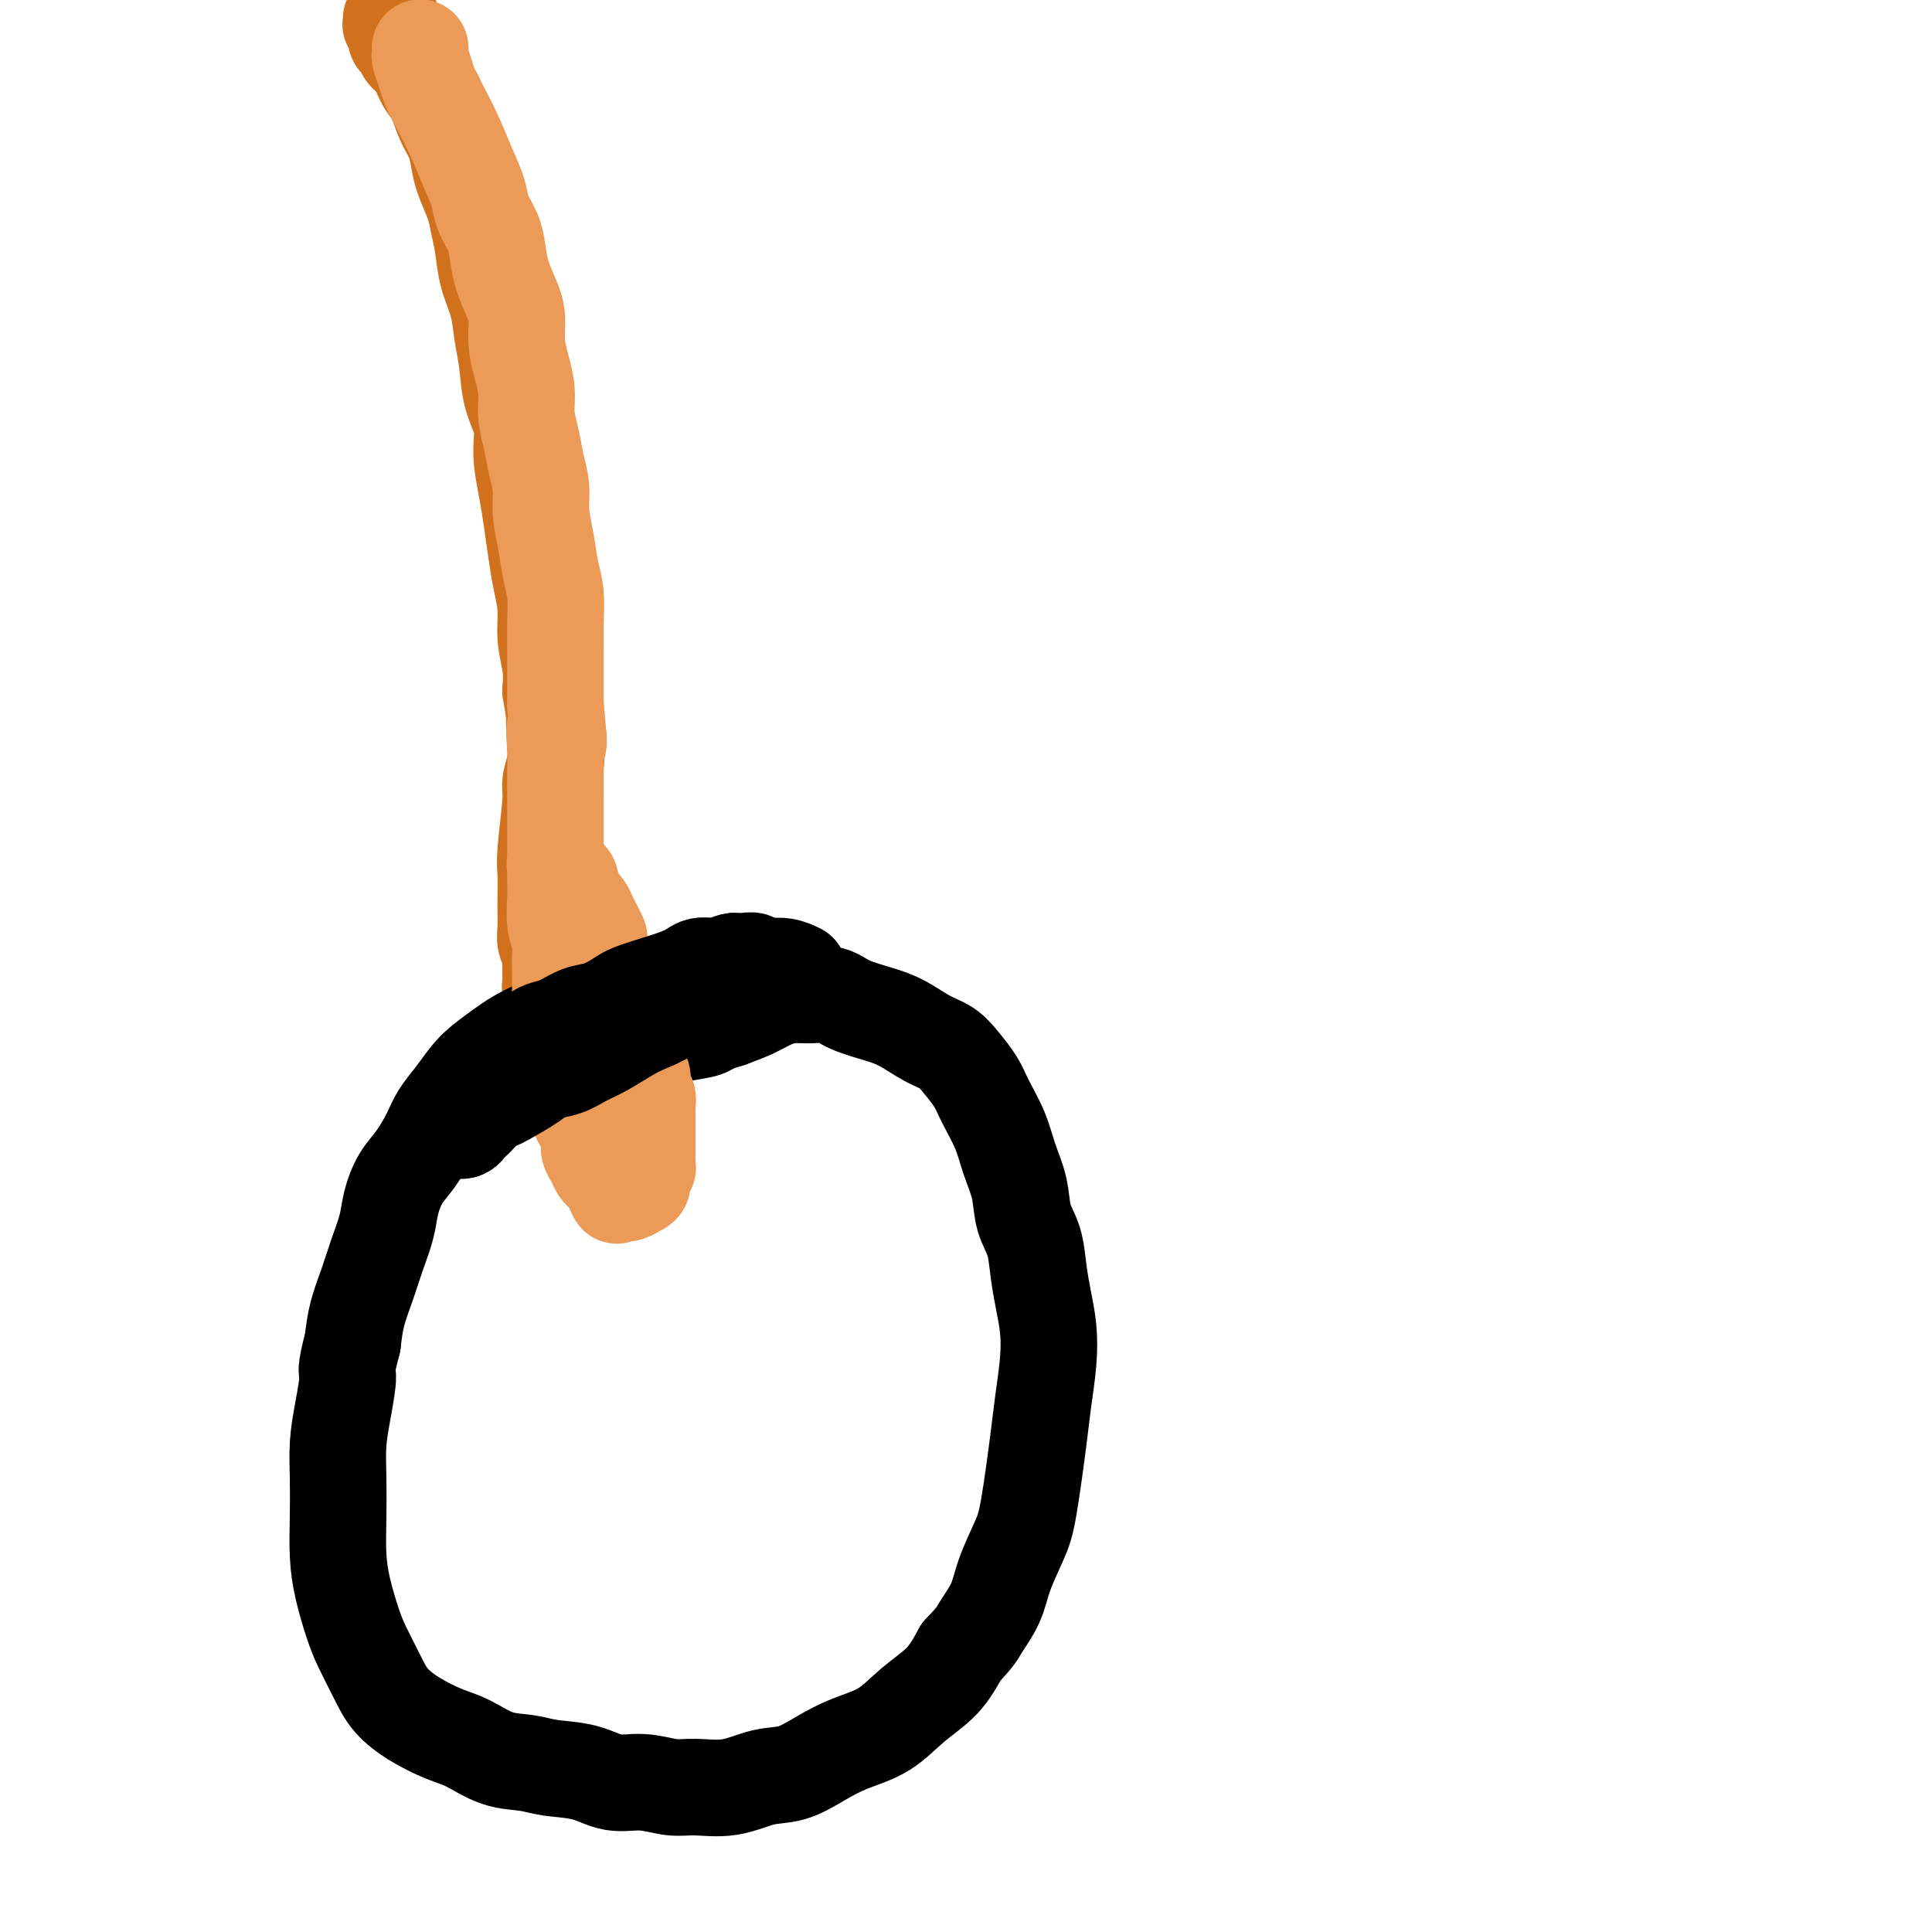
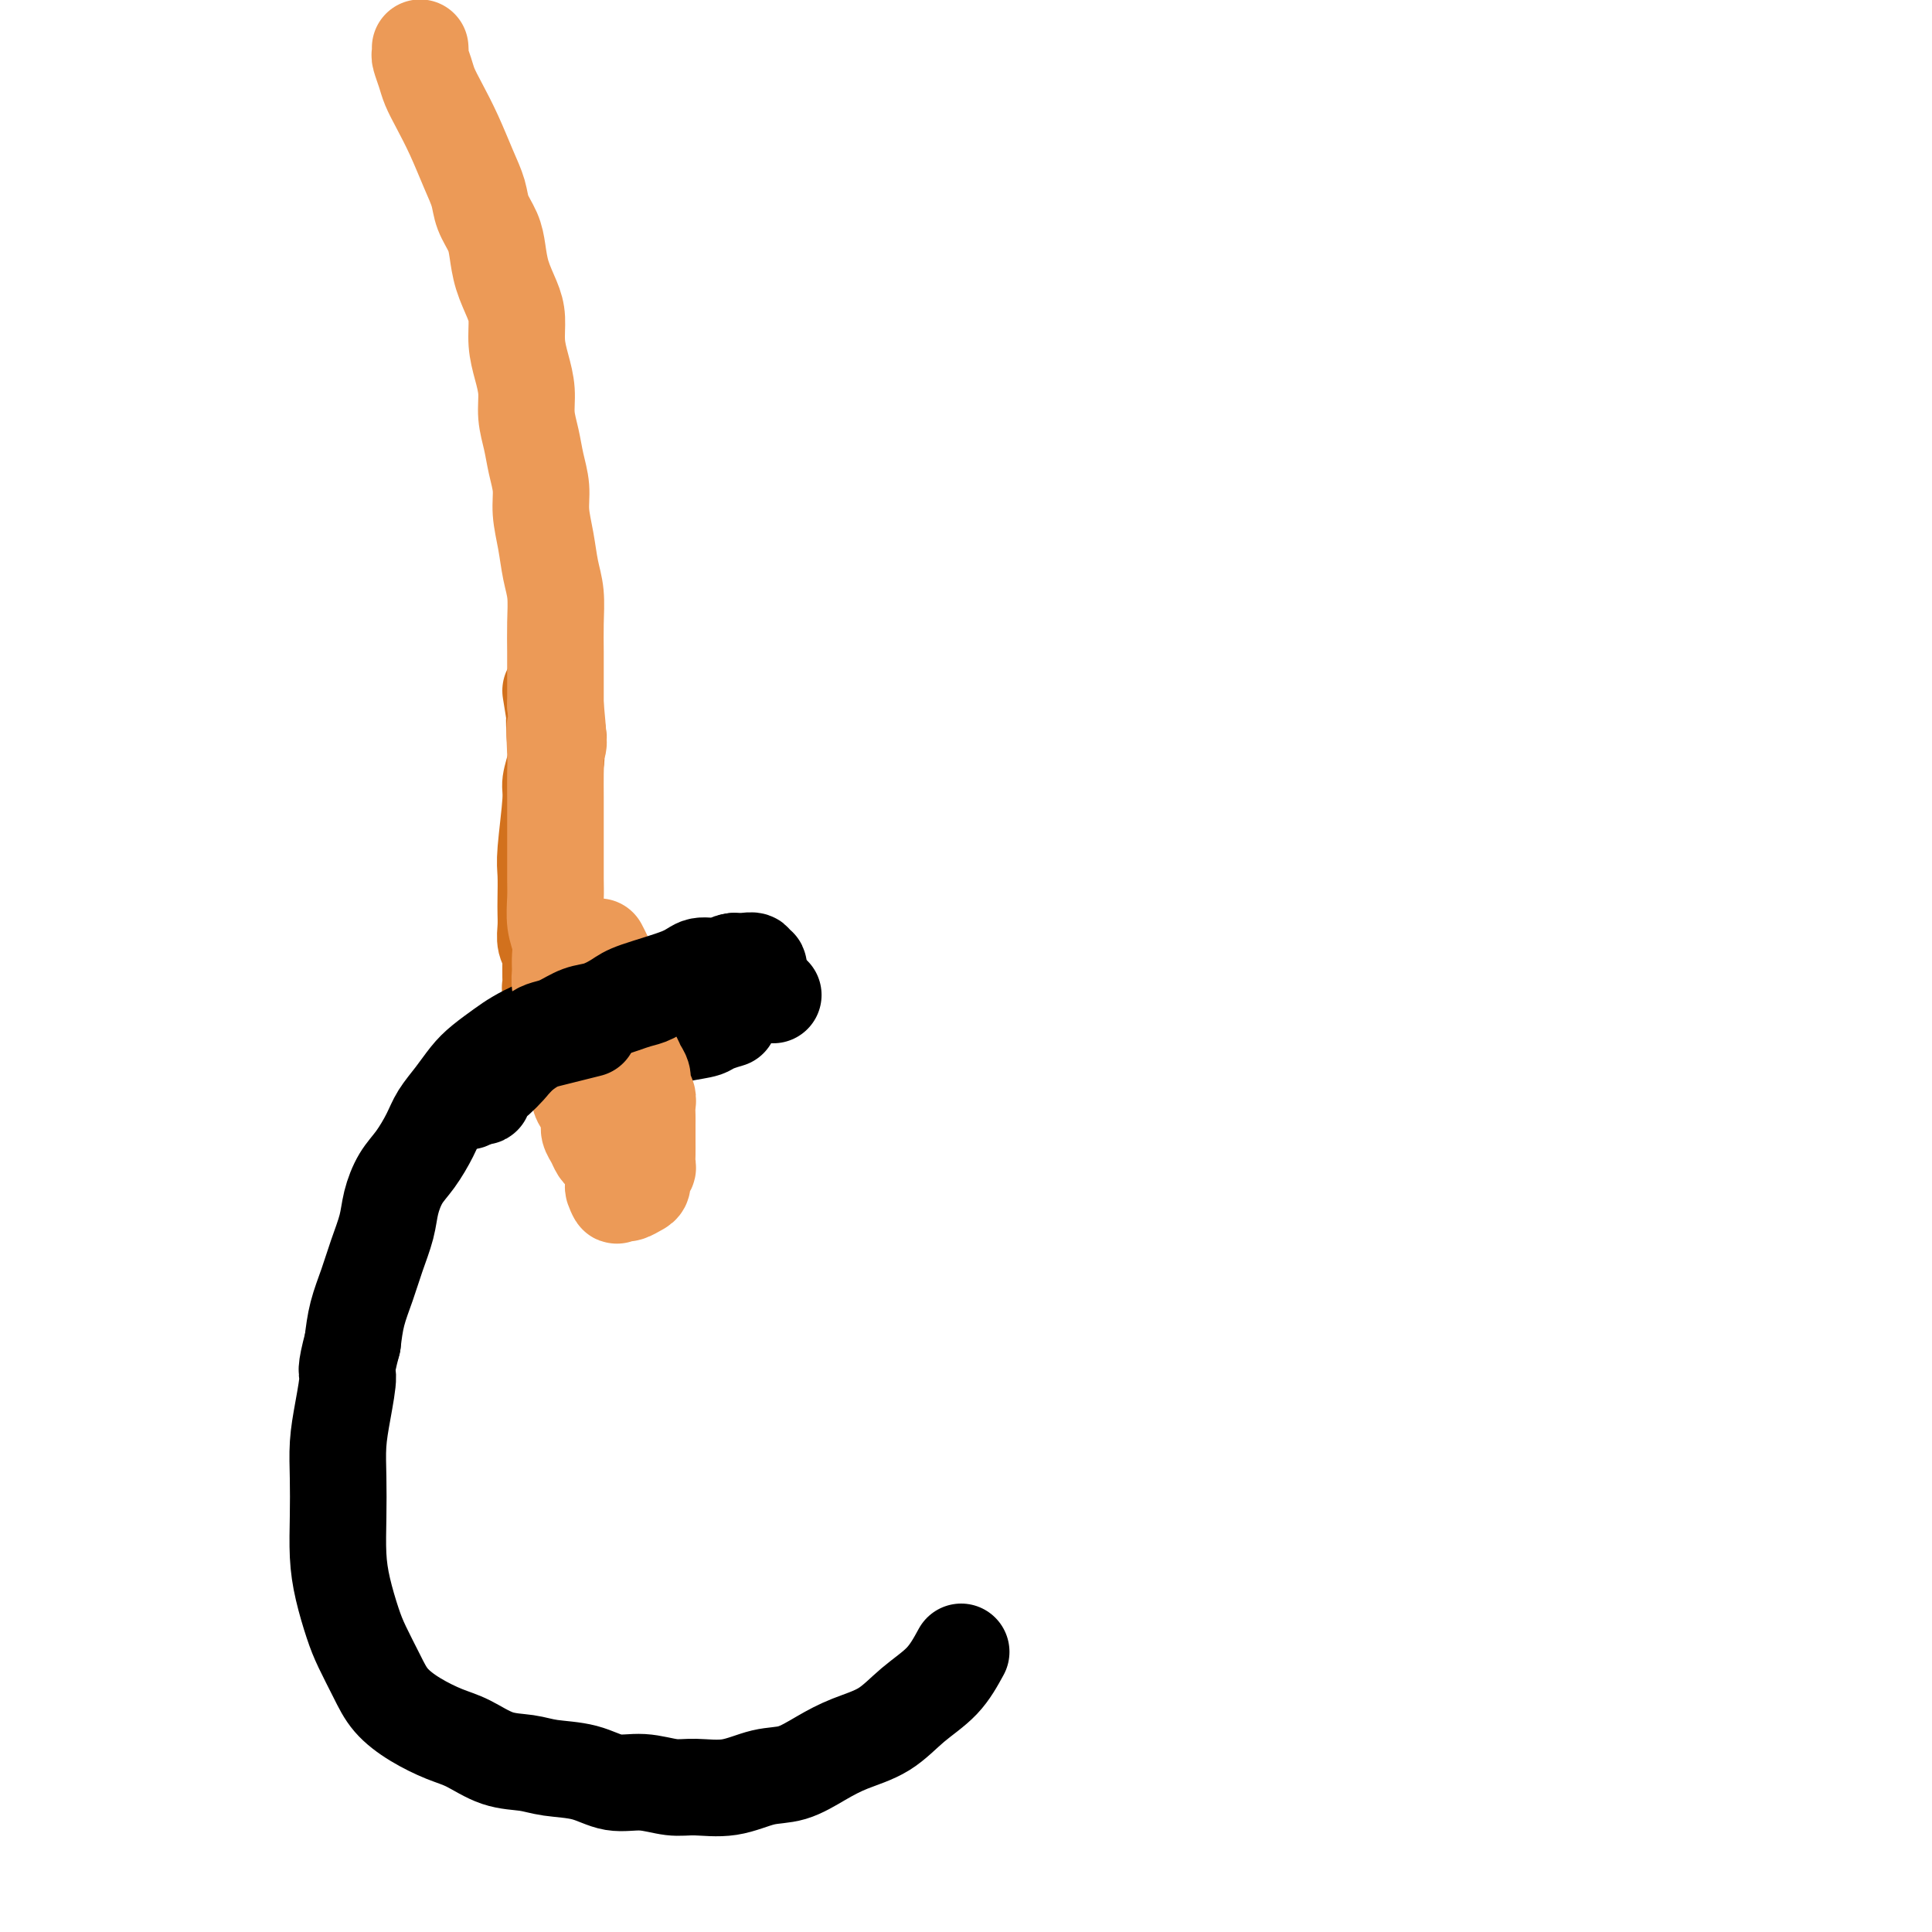
<svg xmlns="http://www.w3.org/2000/svg" viewBox="0 0 400 400" version="1.1">
  <g fill="none" stroke="#D2711D" stroke-width="20" stroke-linecap="round" stroke-linejoin="round">
-     <path d="M81,4c-0.009,-0.117 -0.017,-0.235 0,0c0.017,0.235 0.060,0.821 0,1c-0.060,0.179 -0.224,-0.051 0,0c0.224,0.051 0.837,0.382 1,1c0.163,0.618 -0.122,1.524 0,2c0.122,0.476 0.652,0.523 1,1c0.348,0.477 0.516,1.383 1,2c0.484,0.617 1.285,0.944 2,2c0.715,1.056 1.344,2.841 2,4c0.656,1.159 1.341,1.691 2,3c0.659,1.309 1.294,3.396 2,5c0.706,1.604 1.484,2.724 2,4c0.516,1.276 0.768,2.706 1,4c0.232,1.294 0.442,2.452 1,4c0.558,1.548 1.463,3.487 2,5c0.537,1.513 0.707,2.602 1,4c0.293,1.398 0.709,3.106 1,5c0.291,1.894 0.458,3.975 1,6c0.542,2.025 1.459,3.993 2,6c0.541,2.007 0.704,4.053 1,6c0.296,1.947 0.723,3.794 1,6c0.277,2.206 0.403,4.772 1,7c0.597,2.228 1.666,4.117 2,6c0.334,1.883 -0.065,3.758 0,6c0.065,2.242 0.596,4.849 1,7c0.404,2.151 0.682,3.844 1,6c0.318,2.156 0.677,4.775 1,7c0.323,2.225 0.609,4.058 1,6c0.391,1.942 0.888,3.995 1,6c0.112,2.005 -0.162,3.963 0,6c0.162,2.037 0.761,4.153 1,6c0.239,1.847 0.120,3.423 0,5" />
    <path d="M114,143c2.552,16.111 1.431,7.888 1,6c-0.431,-1.888 -0.172,2.557 0,5c0.172,2.443 0.256,2.882 0,4c-0.256,1.118 -0.853,2.915 -1,4c-0.147,1.085 0.157,1.459 0,4c-0.157,2.541 -0.774,7.250 -1,10c-0.226,2.750 -0.062,3.541 0,5c0.062,1.459 0.020,3.585 0,5c-0.020,1.415 -0.020,2.119 0,3c0.020,0.881 0.058,1.938 0,3c-0.058,1.062 -0.212,2.130 0,3c0.212,0.870 0.789,1.543 1,2c0.211,0.457 0.057,0.699 0,1c-0.057,0.301 -0.015,0.662 0,1c0.015,0.338 0.003,0.653 0,1c-0.003,0.347 0.003,0.727 0,1c-0.003,0.273 -0.015,0.440 0,1c0.015,0.560 0.055,1.515 0,2c-0.055,0.485 -0.207,0.502 0,1c0.207,0.498 0.773,1.478 1,2c0.227,0.522 0.113,0.585 0,1c-0.113,0.415 -0.226,1.183 0,2c0.226,0.817 0.793,1.683 1,2c0.207,0.317 0.056,0.085 0,0c-0.056,-0.085 -0.015,-0.023 0,0c0.015,0.023 0.004,0.007 0,0c-0.004,-0.007 -0.002,-0.003 0,0" />
  </g>
  <g fill="none" stroke="#000000" stroke-width="20" stroke-linecap="round" stroke-linejoin="round">
    <path d="M160,206c0.088,0.000 0.175,0.000 0,0c-0.175,-0.000 -0.613,-0.001 -1,0c-0.387,0.001 -0.725,0.004 -1,0c-0.275,-0.004 -0.489,-0.016 -1,0c-0.511,0.016 -1.318,0.061 -2,0c-0.682,-0.061 -1.238,-0.227 -2,0c-0.762,0.227 -1.728,0.848 -3,1c-1.272,0.152 -2.849,-0.166 -4,0c-1.151,0.166 -1.875,0.814 -3,1c-1.125,0.186 -2.652,-0.091 -4,0c-1.348,0.091 -2.517,0.549 -4,1c-1.483,0.451 -3.281,0.893 -5,1c-1.719,0.107 -3.360,-0.123 -5,0c-1.640,0.123 -3.281,0.598 -5,1c-1.719,0.402 -3.517,0.730 -5,1c-1.483,0.270 -2.651,0.483 -4,1c-1.349,0.517 -2.878,1.338 -4,2c-1.122,0.662 -1.838,1.167 -3,2c-1.162,0.833 -2.772,1.996 -4,3c-1.228,1.004 -2.075,1.850 -3,3c-0.925,1.150 -1.928,2.602 -3,4c-1.072,1.398 -2.214,2.740 -3,4c-0.786,1.260 -1.218,2.439 -2,4c-0.782,1.561 -1.914,3.504 -3,5c-1.086,1.496 -2.125,2.544 -3,4c-0.875,1.456 -1.586,3.318 -2,5c-0.414,1.682 -0.531,3.183 -1,5c-0.469,1.817 -1.291,3.951 -2,6c-0.709,2.049 -1.306,4.013 -2,6c-0.694,1.987 -1.484,3.996 -2,6c-0.516,2.004 -0.758,4.002 -1,6" />
    <path d="M73,278c-1.729,6.511 -1.052,5.789 -1,7c0.052,1.211 -0.523,4.356 -1,7c-0.477,2.644 -0.858,4.788 -1,7c-0.142,2.212 -0.046,4.492 0,7c0.046,2.508 0.042,5.242 0,8c-0.042,2.758 -0.121,5.538 0,8c0.121,2.462 0.443,4.605 1,7c0.557,2.395 1.350,5.043 2,7c0.650,1.957 1.156,3.224 2,5c0.844,1.776 2.026,4.060 3,6c0.974,1.940 1.739,3.536 3,5c1.261,1.464 3.019,2.798 5,4c1.981,1.202 4.186,2.273 6,3c1.814,0.727 3.236,1.111 5,2c1.764,0.889 3.870,2.285 6,3c2.130,0.715 4.283,0.751 6,1c1.717,0.249 2.997,0.712 5,1c2.003,0.288 4.728,0.402 7,1c2.272,0.598 4.090,1.679 6,2c1.910,0.321 3.913,-0.117 6,0c2.087,0.117 4.258,0.790 6,1c1.742,0.210 3.056,-0.044 5,0c1.944,0.044 4.520,0.384 7,0c2.480,-0.384 4.865,-1.494 7,-2c2.135,-0.506 4.022,-0.410 6,-1c1.978,-0.590 4.048,-1.867 6,-3c1.952,-1.133 3.785,-2.121 6,-3c2.215,-0.879 4.810,-1.648 7,-3c2.190,-1.352 3.974,-3.287 6,-5c2.026,-1.713 4.293,-3.204 6,-5c1.707,-1.796 2.853,-3.898 4,-6" />
-     <path d="M199,342c3.220,-3.376 3.271,-3.815 4,-5c0.729,-1.185 2.135,-3.117 3,-5c0.865,-1.883 1.187,-3.718 2,-6c0.813,-2.282 2.116,-5.010 3,-7c0.884,-1.990 1.348,-3.241 2,-7c0.652,-3.759 1.492,-10.027 2,-14c0.508,-3.973 0.683,-5.653 1,-8c0.317,-2.347 0.777,-5.362 1,-8c0.223,-2.638 0.211,-4.899 0,-7c-0.211,-2.101 -0.619,-4.041 -1,-6c-0.381,-1.959 -0.735,-3.937 -1,-6c-0.265,-2.063 -0.440,-4.213 -1,-6c-0.560,-1.787 -1.505,-3.213 -2,-5c-0.495,-1.787 -0.540,-3.937 -1,-6c-0.460,-2.063 -1.334,-4.040 -2,-6c-0.666,-1.960 -1.125,-3.905 -2,-6c-0.875,-2.095 -2.165,-4.342 -3,-6c-0.835,-1.658 -1.216,-2.727 -2,-4c-0.784,-1.273 -1.971,-2.750 -3,-4c-1.029,-1.250 -1.899,-2.274 -3,-3c-1.101,-0.726 -2.433,-1.155 -4,-2c-1.567,-0.845 -3.370,-2.107 -5,-3c-1.630,-0.893 -3.086,-1.417 -5,-2c-1.914,-0.583 -4.287,-1.226 -6,-2c-1.713,-0.774 -2.768,-1.680 -4,-2c-1.232,-0.320 -2.642,-0.055 -4,0c-1.358,0.055 -2.663,-0.099 -4,0c-1.337,0.099 -2.706,0.450 -4,1c-1.294,0.550 -2.513,1.300 -4,2c-1.487,0.700 -3.244,1.350 -5,2" />
    <path d="M151,211c-4.133,1.183 -3.965,1.640 -5,2c-1.035,0.360 -3.272,0.622 -5,1c-1.728,0.378 -2.946,0.872 -4,1c-1.054,0.128 -1.942,-0.110 -3,0c-1.058,0.110 -2.285,0.568 -3,1c-0.715,0.432 -0.919,0.838 -1,1c-0.081,0.162 -0.041,0.081 0,0" />
  </g>
  <g fill="none" stroke="#EC9A57" stroke-width="20" stroke-linecap="round" stroke-linejoin="round">
    <path d="M87,10c-0.007,-0.102 -0.014,-0.205 0,0c0.014,0.205 0.047,0.717 0,1c-0.047,0.283 -0.176,0.338 0,1c0.176,0.662 0.655,1.933 1,3c0.345,1.067 0.555,1.930 1,3c0.445,1.070 1.126,2.347 2,4c0.874,1.653 1.939,3.681 3,6c1.061,2.319 2.116,4.930 3,7c0.884,2.070 1.598,3.599 2,5c0.402,1.401 0.492,2.675 1,4c0.508,1.325 1.432,2.702 2,4c0.568,1.298 0.778,2.517 1,4c0.222,1.483 0.454,3.232 1,5c0.546,1.768 1.404,3.557 2,5c0.596,1.443 0.929,2.541 1,4c0.071,1.459 -0.122,3.278 0,5c0.122,1.722 0.557,3.348 1,5c0.443,1.652 0.893,3.330 1,5c0.107,1.670 -0.130,3.334 0,5c0.130,1.666 0.626,3.336 1,5c0.374,1.664 0.625,3.323 1,5c0.375,1.677 0.875,3.374 1,5c0.125,1.626 -0.124,3.182 0,5c0.124,1.818 0.622,3.900 1,6c0.378,2.100 0.637,4.219 1,6c0.363,1.781 0.829,3.223 1,5c0.171,1.777 0.046,3.889 0,6c-0.046,2.111 -0.012,4.222 0,6c0.012,1.778 0.004,3.222 0,5c-0.004,1.778 -0.002,3.889 0,6" />
-     <path d="M115,146c1.238,13.252 0.332,6.382 0,5c-0.332,-1.382 -0.089,2.724 0,5c0.089,2.276 0.024,2.722 0,4c-0.024,1.278 -0.006,3.388 0,5c0.006,1.612 0.002,2.726 0,4c-0.002,1.274 -0.002,2.707 0,4c0.002,1.293 0.004,2.446 0,4c-0.004,1.554 -0.015,3.508 0,5c0.015,1.492 0.057,2.523 0,4c-0.057,1.477 -0.211,3.399 0,5c0.211,1.601 0.788,2.879 1,4c0.212,1.121 0.061,2.085 0,3c-0.061,0.915 -0.030,1.781 0,3c0.030,1.219 0.060,2.791 0,4c-0.060,1.209 -0.208,2.056 0,3c0.208,0.944 0.773,1.985 1,3c0.227,1.015 0.116,2.005 0,3c-0.116,0.995 -0.237,1.995 0,3c0.237,1.005 0.833,2.017 1,3c0.167,0.983 -0.096,1.939 0,3c0.096,1.061 0.552,2.227 1,3c0.448,0.773 0.890,1.152 1,2c0.110,0.848 -0.111,2.166 0,3c0.111,0.834 0.555,1.183 1,2c0.445,0.817 0.893,2.103 1,3c0.107,0.897 -0.126,1.406 0,2c0.126,0.594 0.611,1.272 1,2c0.389,0.728 0.682,1.504 1,2c0.318,0.496 0.663,0.710 1,1c0.337,0.290 0.668,0.654 1,1c0.332,0.346 0.666,0.673 1,1" />
+     <path d="M115,146c1.238,13.252 0.332,6.382 0,5c-0.332,-1.382 -0.089,2.724 0,5c0.089,2.276 0.024,2.722 0,4c-0.024,1.278 -0.006,3.388 0,5c0.006,1.612 0.002,2.726 0,4c-0.002,1.274 -0.002,2.707 0,4c0.002,1.293 0.004,2.446 0,4c-0.004,1.554 -0.015,3.508 0,5c0.015,1.492 0.057,2.523 0,4c-0.057,1.477 -0.211,3.399 0,5c0.211,1.601 0.788,2.879 1,4c0.212,1.121 0.061,2.085 0,3c-0.061,0.915 -0.030,1.781 0,3c-0.060,1.209 -0.208,2.056 0,3c0.208,0.944 0.773,1.985 1,3c0.227,1.015 0.116,2.005 0,3c-0.116,0.995 -0.237,1.995 0,3c0.237,1.005 0.833,2.017 1,3c0.167,0.983 -0.096,1.939 0,3c0.096,1.061 0.552,2.227 1,3c0.448,0.773 0.890,1.152 1,2c0.110,0.848 -0.111,2.166 0,3c0.111,0.834 0.555,1.183 1,2c0.445,0.817 0.893,2.103 1,3c0.107,0.897 -0.126,1.406 0,2c0.126,0.594 0.611,1.272 1,2c0.389,0.728 0.682,1.504 1,2c0.318,0.496 0.663,0.710 1,1c0.337,0.290 0.668,0.654 1,1c0.332,0.346 0.666,0.673 1,1" />
    <path d="M127,245c1.500,4.496 0.251,1.737 0,1c-0.251,-0.737 0.497,0.547 1,1c0.503,0.453 0.761,0.076 1,0c0.239,-0.076 0.460,0.148 1,0c0.540,-0.148 1.399,-0.669 2,-1c0.601,-0.331 0.946,-0.472 1,-1c0.054,-0.528 -0.182,-1.443 0,-2c0.182,-0.557 0.781,-0.758 1,-1c0.219,-0.242 0.059,-0.526 0,-1c-0.059,-0.474 -0.016,-1.138 0,-2c0.016,-0.862 0.005,-1.922 0,-3c-0.005,-1.078 -0.005,-2.176 0,-3c0.005,-0.824 0.016,-1.376 0,-2c-0.016,-0.624 -0.060,-1.322 0,-2c0.060,-0.678 0.224,-1.337 0,-2c-0.224,-0.663 -0.835,-1.328 -1,-2c-0.165,-0.672 0.114,-1.349 0,-2c-0.114,-0.651 -0.623,-1.277 -1,-2c-0.377,-0.723 -0.622,-1.544 -1,-2c-0.378,-0.456 -0.890,-0.546 -1,-1c-0.110,-0.454 0.180,-1.273 0,-2c-0.180,-0.727 -0.832,-1.364 -1,-2c-0.168,-0.636 0.147,-1.272 0,-2c-0.147,-0.728 -0.757,-1.550 -1,-2c-0.243,-0.450 -0.121,-0.529 0,-1c0.121,-0.471 0.240,-1.333 0,-2c-0.240,-0.667 -0.838,-1.137 -1,-2c-0.162,-0.863 0.111,-2.118 0,-3c-0.111,-0.882 -0.607,-1.391 -1,-2c-0.393,-0.609 -0.684,-1.317 -1,-2c-0.316,-0.683 -0.658,-1.342 -1,-2" />
-     <path d="M124,196c-1.499,-5.461 -0.247,-2.614 0,-2c0.247,0.614 -0.511,-1.004 -1,-2c-0.489,-0.996 -0.710,-1.370 -1,-2c-0.290,-0.630 -0.651,-1.516 -1,-2c-0.349,-0.484 -0.686,-0.564 -1,-1c-0.314,-0.436 -0.605,-1.226 -1,-2c-0.395,-0.774 -0.895,-1.532 -1,-2c-0.105,-0.468 0.183,-0.646 0,-1c-0.183,-0.354 -0.837,-0.883 -1,-1c-0.163,-0.117 0.166,0.179 0,0c-0.166,-0.179 -0.828,-0.831 -1,-1c-0.172,-0.169 0.146,0.147 0,0c-0.146,-0.147 -0.756,-0.756 -1,-1c-0.244,-0.244 -0.122,-0.122 0,0" />
  </g>
  <g fill="none" stroke="#000000" stroke-width="20" stroke-linecap="round" stroke-linejoin="round">
-     <path d="M155,204c-0.019,-0.009 -0.039,-0.017 0,0c0.039,0.017 0.136,0.061 0,0c-0.136,-0.061 -0.503,-0.225 -1,0c-0.497,0.225 -1.122,0.841 -2,1c-0.878,0.159 -2.009,-0.137 -3,0c-0.991,0.137 -1.842,0.707 -3,1c-1.158,0.293 -2.623,0.309 -4,1c-1.377,0.691 -2.664,2.058 -4,3c-1.336,0.942 -2.719,1.461 -4,2c-1.281,0.539 -2.458,1.100 -4,2c-1.542,0.900 -3.449,2.141 -5,3c-1.551,0.859 -2.744,1.337 -4,2c-1.256,0.663 -2.573,1.512 -4,2c-1.427,0.488 -2.962,0.616 -4,1c-1.038,0.384 -1.577,1.024 -3,2c-1.423,0.976 -3.729,2.289 -5,3c-1.271,0.711 -1.506,0.820 -2,1c-0.494,0.180 -1.245,0.430 -2,1c-0.755,0.570 -1.512,1.459 -2,2c-0.488,0.541 -0.705,0.733 -1,1c-0.295,0.267 -0.668,0.608 -1,1c-0.332,0.392 -0.625,0.834 -1,1c-0.375,0.166 -0.834,0.056 -1,0c-0.166,-0.056 -0.041,-0.057 0,0c0.041,0.057 -0.004,0.171 0,0c0.004,-0.171 0.056,-0.626 0,-1c-0.056,-0.374 -0.221,-0.667 0,-1c0.221,-0.333 0.829,-0.705 1,-1c0.171,-0.295 -0.094,-0.513 0,-1c0.094,-0.487 0.547,-1.244 1,-2" />
    <path d="M97,228c0.130,-0.904 0.457,-0.665 1,-1c0.543,-0.335 1.304,-1.244 2,-2c0.696,-0.756 1.326,-1.358 2,-2c0.674,-0.642 1.391,-1.323 2,-2c0.609,-0.677 1.111,-1.351 2,-2c0.889,-0.649 2.166,-1.273 3,-2c0.834,-0.727 1.223,-1.557 2,-2c0.777,-0.443 1.940,-0.500 3,-1c1.060,-0.500 2.016,-1.443 3,-2c0.984,-0.557 1.996,-0.727 3,-1c1.004,-0.273 2.001,-0.650 3,-1c0.999,-0.350 2.001,-0.675 3,-1c0.999,-0.325 1.996,-0.651 3,-1c1.004,-0.349 2.015,-0.720 3,-1c0.985,-0.280 1.945,-0.467 3,-1c1.055,-0.533 2.207,-1.411 3,-2c0.793,-0.589 1.227,-0.889 2,-1c0.773,-0.111 1.883,-0.033 3,0c1.117,0.033 2.239,0.023 3,0c0.761,-0.023 1.159,-0.058 2,0c0.841,0.058 2.124,0.208 3,0c0.876,-0.208 1.345,-0.772 2,-1c0.655,-0.228 1.497,-0.118 2,0c0.503,0.118 0.666,0.243 1,0c0.334,-0.243 0.837,-0.853 1,-1c0.163,-0.147 -0.015,0.171 0,0c0.015,-0.171 0.222,-0.830 0,-1c-0.222,-0.170 -0.874,0.150 -1,0c-0.126,-0.150 0.274,-0.771 0,-1c-0.274,-0.229 -1.221,-0.065 -2,0c-0.779,0.065 -1.389,0.033 -2,0" />
    <path d="M152,199c-1.240,0.093 -1.839,0.826 -3,1c-1.161,0.174 -2.883,-0.209 -4,0c-1.117,0.209 -1.628,1.011 -4,2c-2.372,0.989 -6.606,2.167 -9,3c-2.394,0.833 -2.949,1.323 -4,2c-1.051,0.677 -2.599,1.543 -4,2c-1.401,0.457 -2.654,0.507 -4,1c-1.346,0.493 -2.785,1.431 -4,2c-1.215,0.569 -2.206,0.769 -3,1c-0.794,0.231 -1.390,0.494 -2,1c-0.610,0.506 -1.234,1.254 -2,2c-0.766,0.746 -1.673,1.488 -2,2c-0.327,0.512 -0.072,0.792 -1,2c-0.928,1.208 -3.037,3.343 -4,4c-0.963,0.657 -0.780,-0.164 -1,0c-0.220,0.164 -0.844,1.312 -1,2c-0.156,0.688 0.157,0.914 0,1c-0.157,0.086 -0.782,0.031 -1,0c-0.218,-0.031 -0.028,-0.039 0,0c0.028,0.039 -0.105,0.124 0,0c0.105,-0.124 0.450,-0.456 1,-1c0.550,-0.544 1.305,-1.301 2,-2c0.695,-0.699 1.329,-1.339 2,-2c0.671,-0.661 1.379,-1.343 2,-2c0.621,-0.657 1.155,-1.289 2,-2c0.845,-0.711 2.000,-1.500 3,-2c1.000,-0.500 1.846,-0.712 3,-1c1.154,-0.288 2.615,-0.654 4,-1c1.385,-0.346 2.692,-0.673 4,-1" />
-     <path d="M122,213c2.595,-0.599 3.584,-0.596 5,-1c1.416,-0.404 3.259,-1.213 5,-2c1.741,-0.787 3.382,-1.550 5,-2c1.618,-0.450 3.215,-0.586 5,-1c1.785,-0.414 3.757,-1.105 6,-2c2.243,-0.895 4.756,-1.992 7,-3c2.244,-1.008 4.220,-1.925 6,-2c1.780,-0.075 3.366,0.693 4,1c0.634,0.307 0.317,0.154 0,0" />
  </g>
</svg>